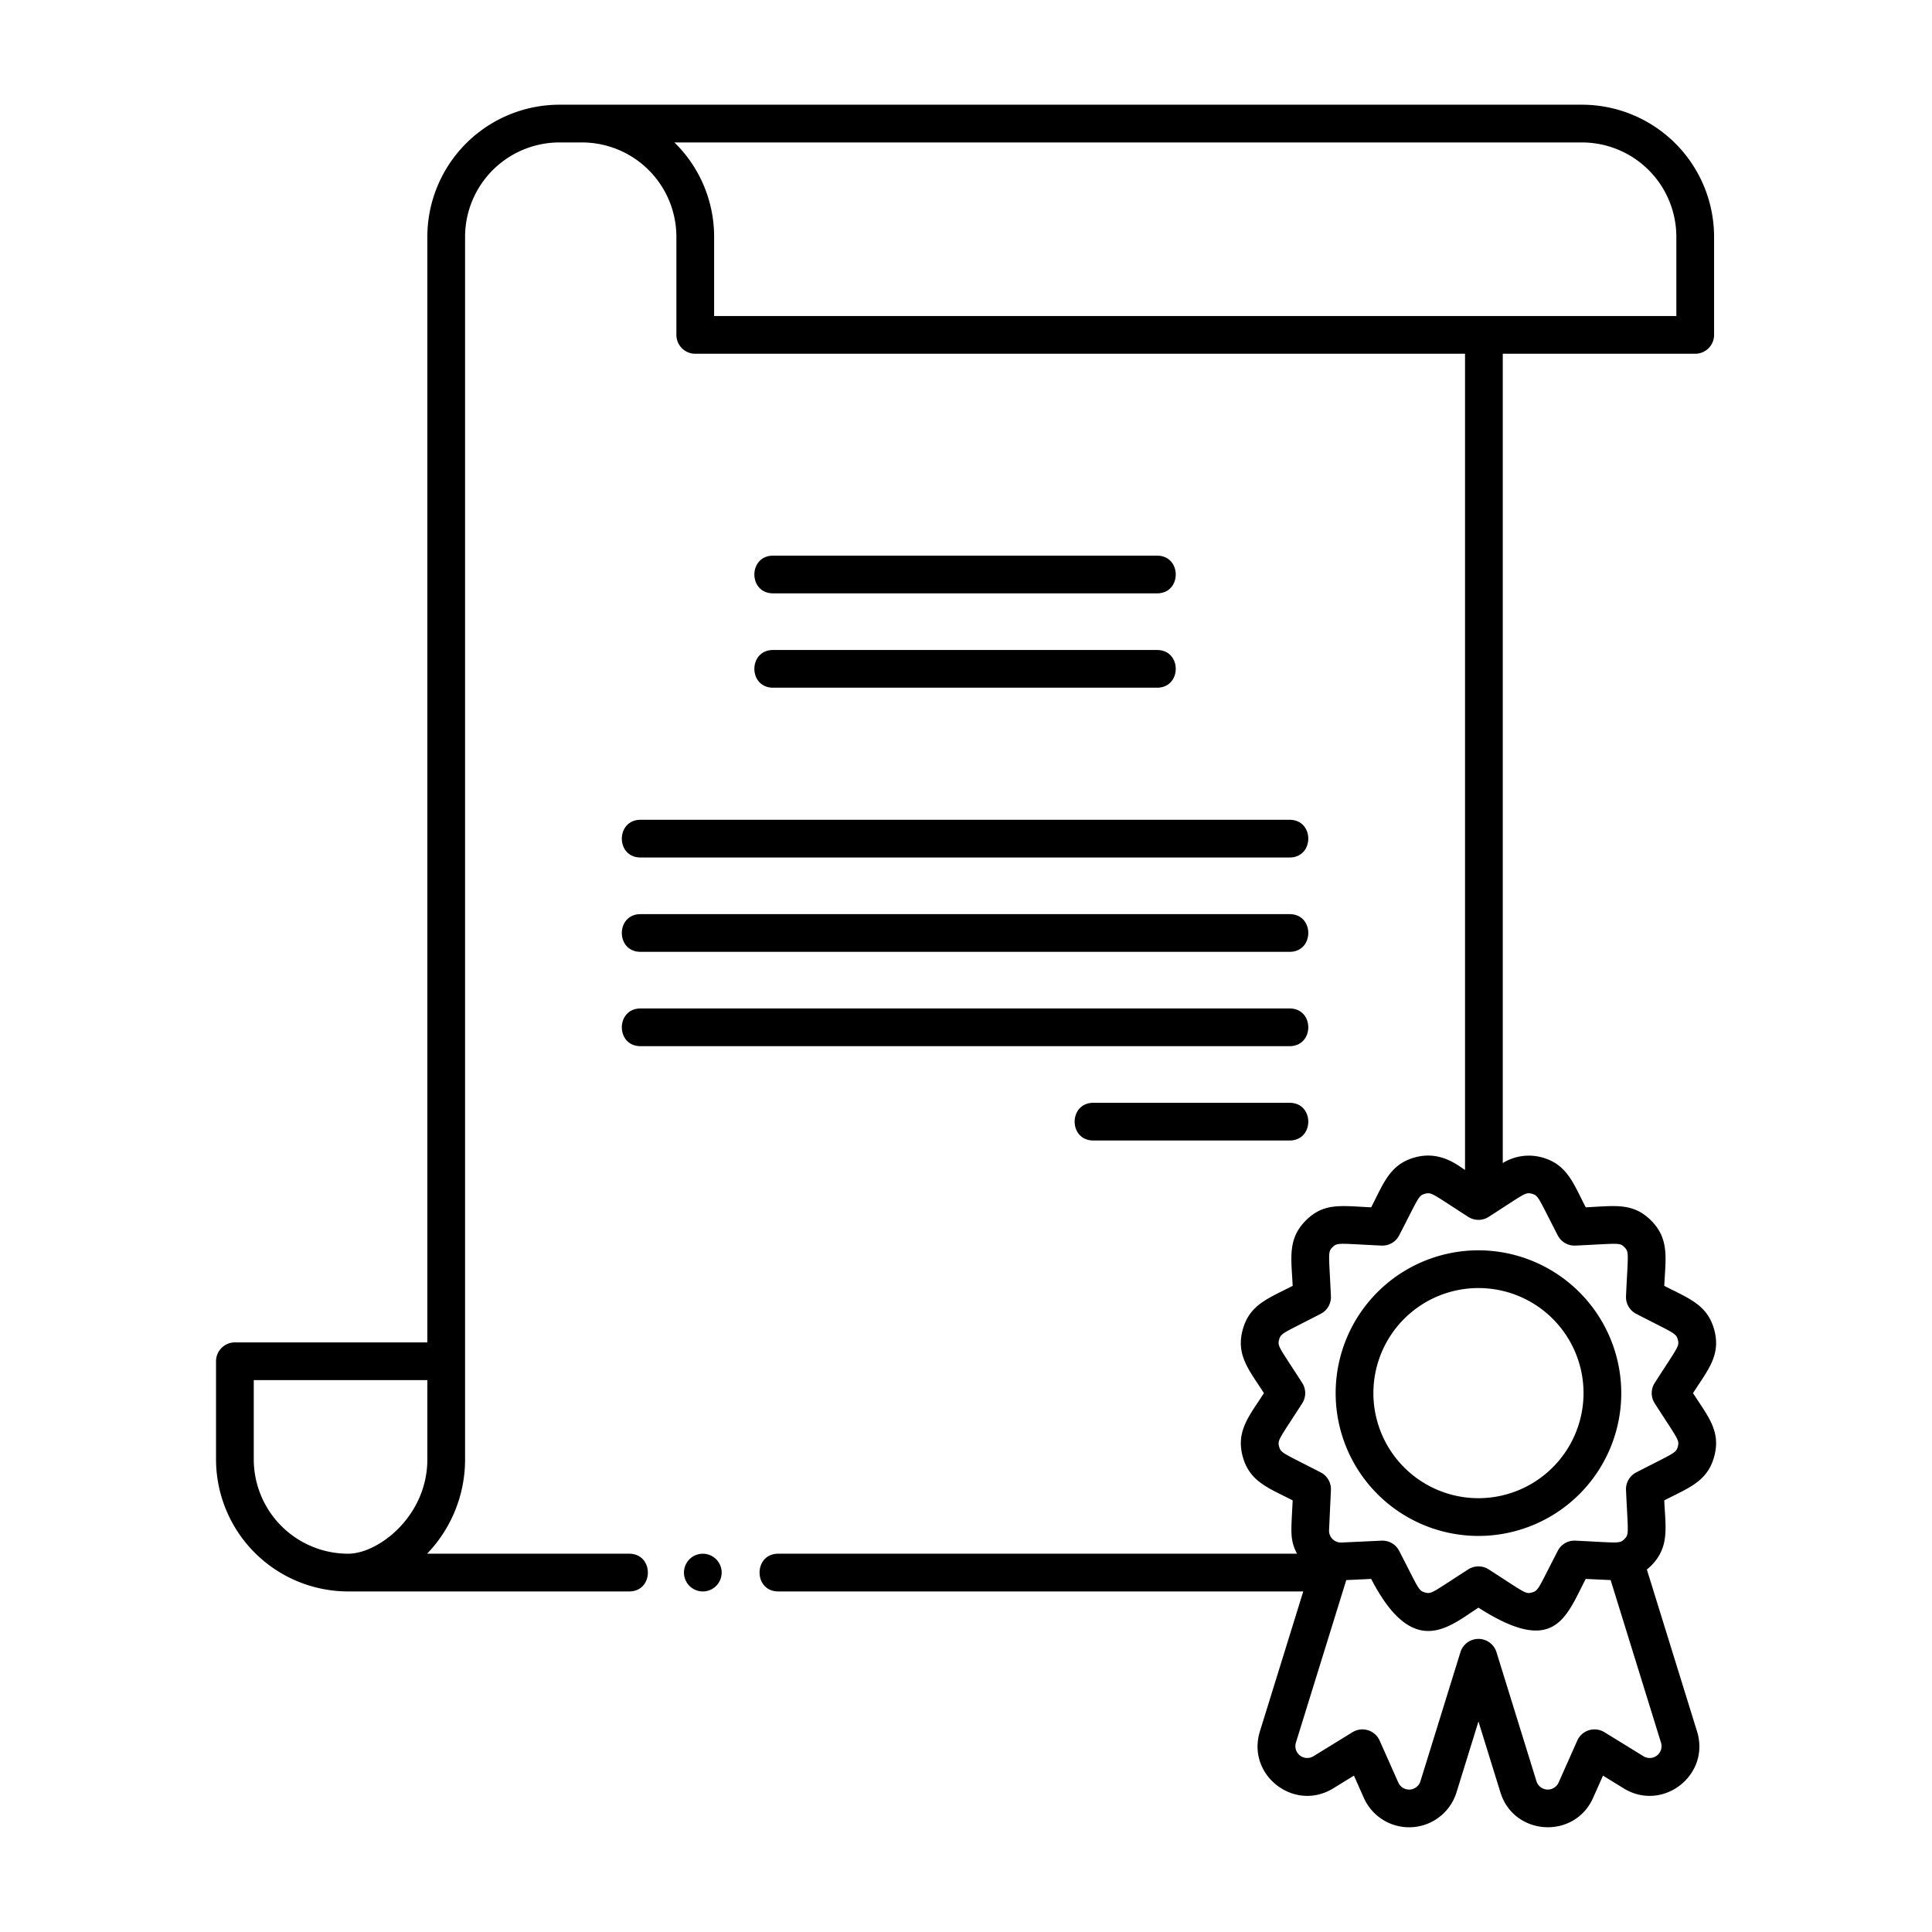
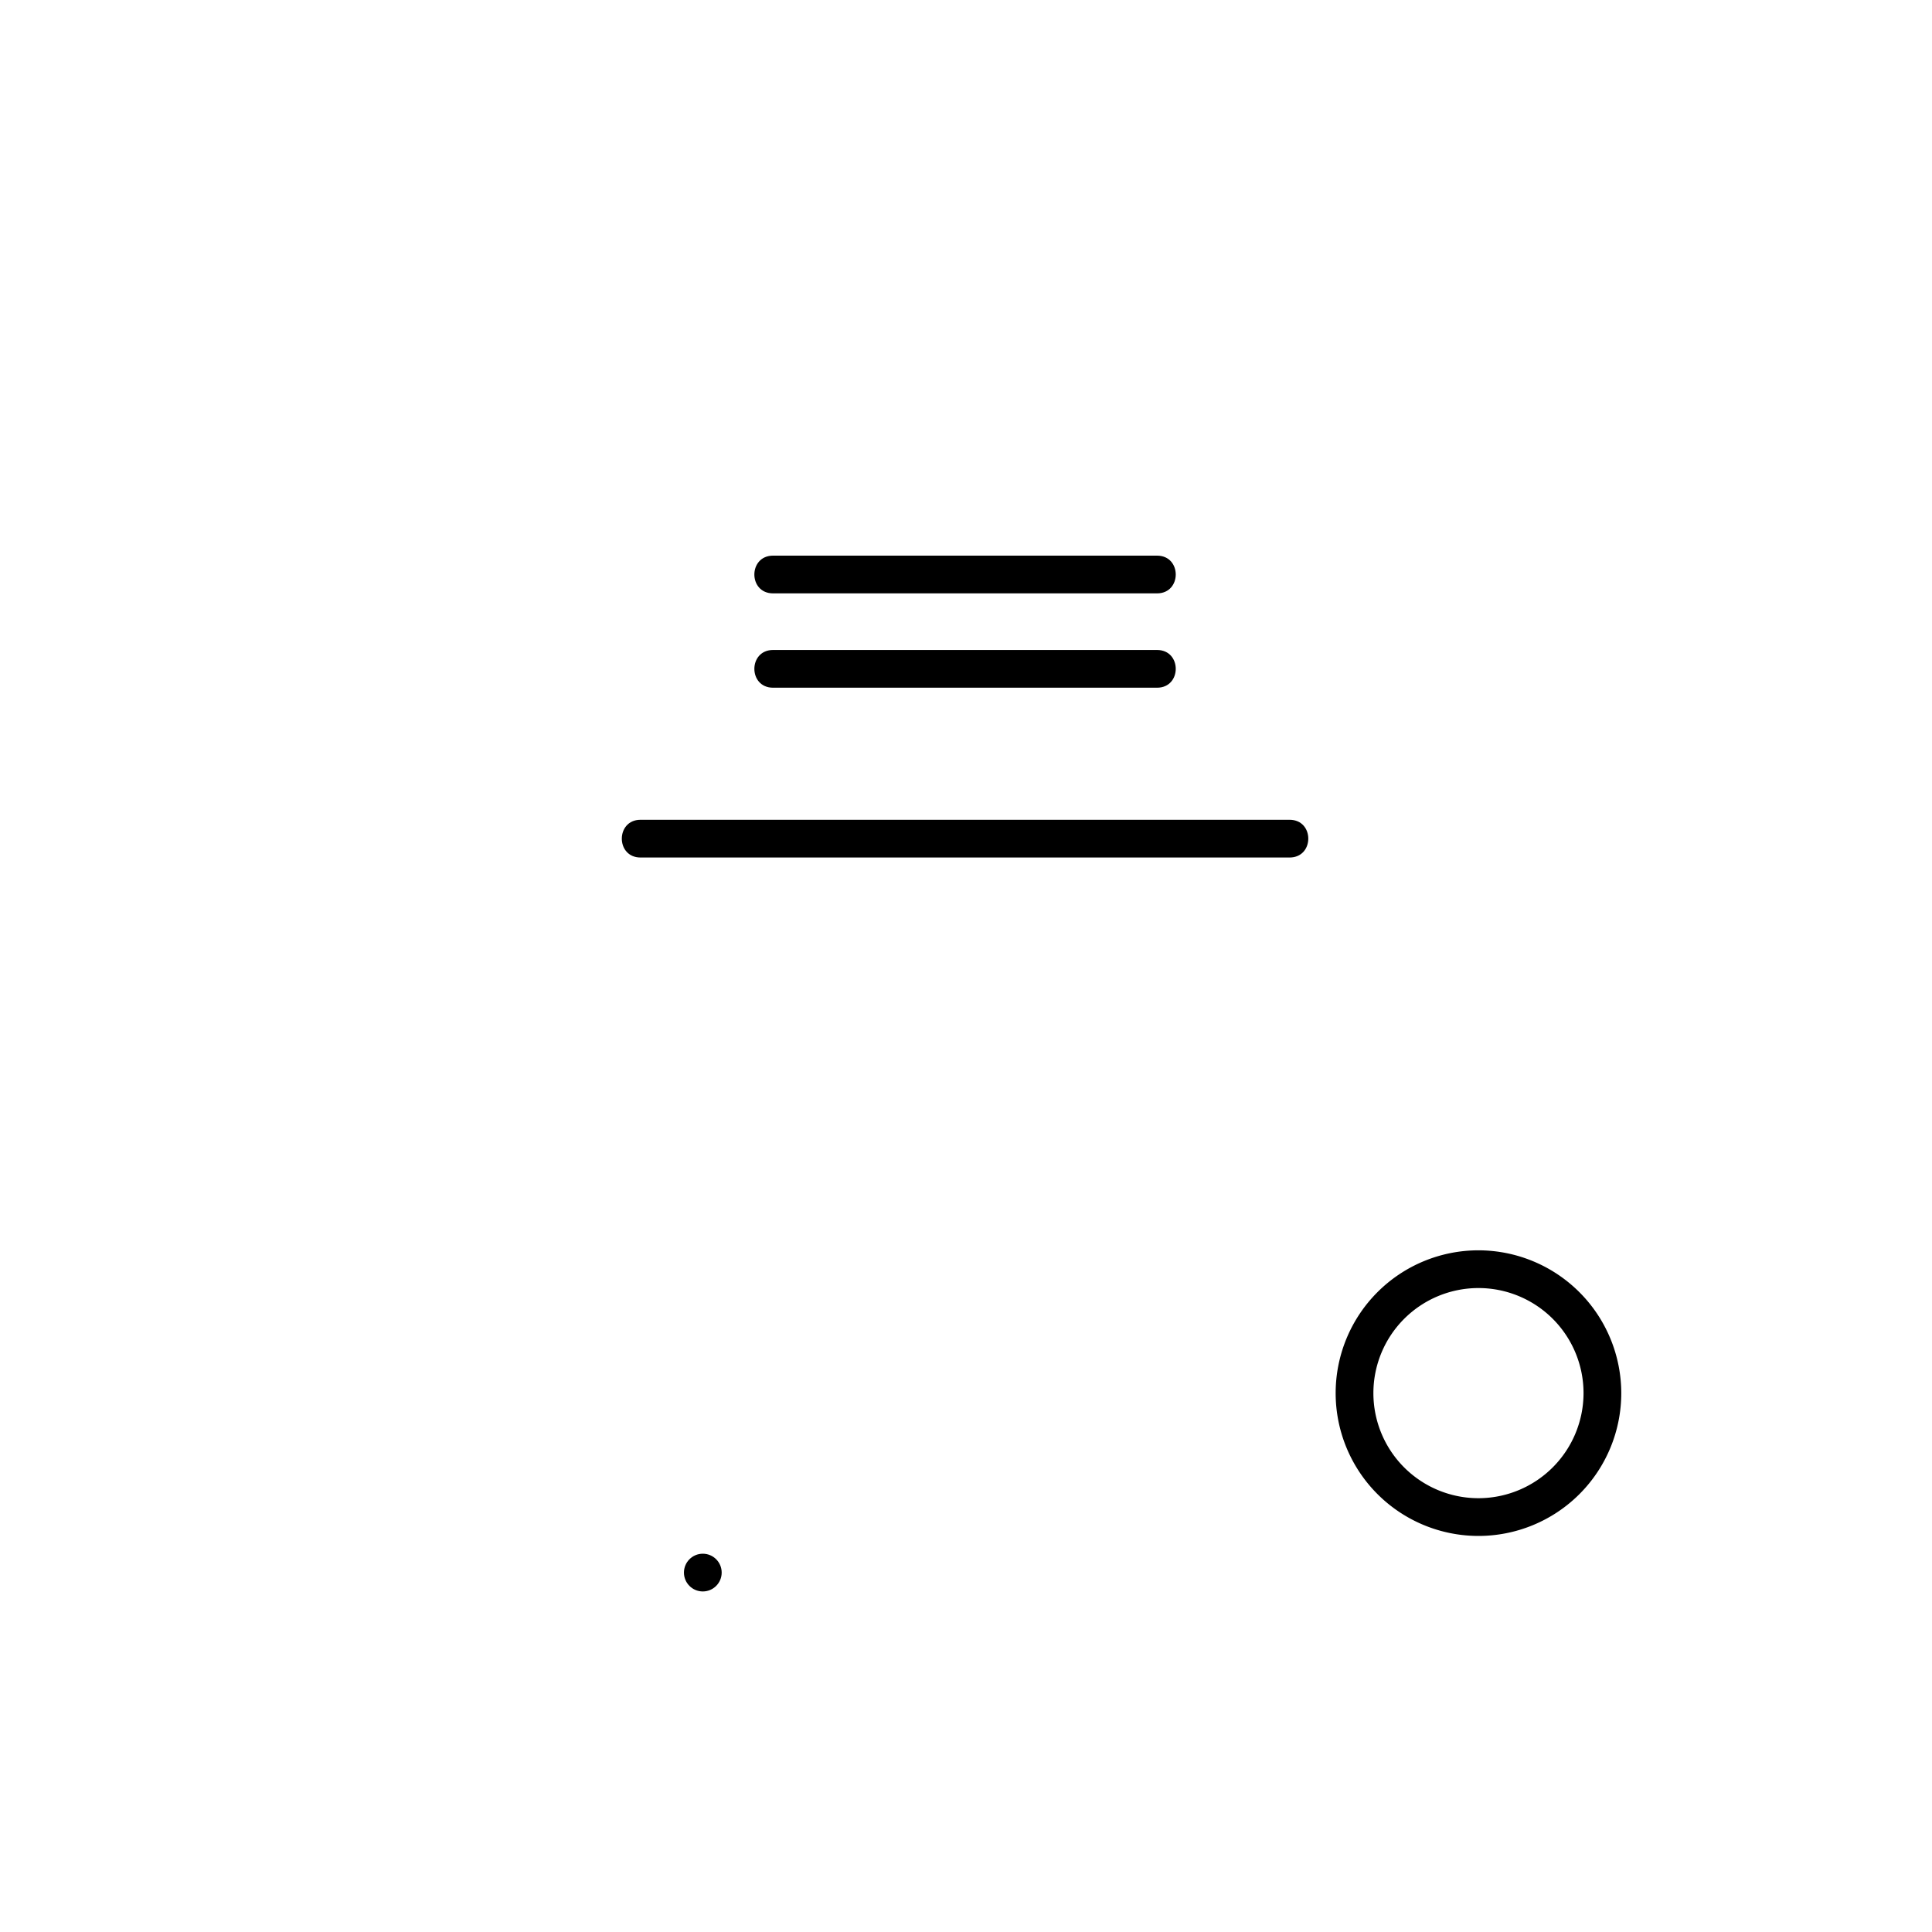
<svg xmlns="http://www.w3.org/2000/svg" id="Outline" height="512" viewBox="0 0 512 512" width="512">
  <g id="Diploma_copy" data-name="Diploma copy">
    <path d="m169.75 227.25h172c6.608 0 6.622-10 0-10h-172c-6.608 0-6.622 10 0 10z" />
-     <path d="m169.75 252.25h172c6.608 0 6.622-10 0-10h-172c-6.608 0-6.622 10 0 10z" />
-     <path d="m169.75 277.25h172c6.608 0 6.622-10 0-10h-172c-6.608 0-6.622 10 0 10z" />
-     <path d="m289.75 292.25c-6.608 0-6.622 10 0 10h52c6.608 0 6.622-10 0-10z" />
    <path d="m204.875 182.25h101.75c6.608 0 6.622-10 0-10h-101.75c-6.608 0-6.622 10 0 10z" />
    <path d="m306.625 157.25c6.608 0 6.622-10 0-10h-101.75c-6.608 0-6.622 10 0 10z" />
-     <path d="m448.663 369.192c3.906-6.093 7.438-10.019 5.638-16.743-1.803-6.73-6.83-8.363-13.255-11.685.333-7.167 1.431-12.397-3.49-17.32-4.839-4.839-9.721-3.843-17.32-3.49-3.293-6.37-4.952-11.451-11.685-13.255a13.163 13.163 0 0 0 -10.301 1.52v-214.47h51a5 5 0 0 0 5-5v-26a35.04 35.04 0 0 0 -35-35h-271a35.04 35.04 0 0 0 -35 35v293h-51a5 5 0 0 0 -5 5v26a35.04 35.04 0 0 0 35 35h74.481c6.622 0 6.607-10 0-10h-53.543a36.007 36.007 0 0 0 10.062-25v-324a25.028 25.028 0 0 1 25-25h6a25.028 25.028 0 0 1 25 25v26a5 5 0 0 0 5 5h204v216.306c-1.969-1.263-6.56-5.136-13.188-3.356-6.73 1.804-8.362 6.833-11.682 13.254-7.97-.37-12.528-1.302-17.32 3.49-4.927 4.927-3.826 10.1-3.49 17.32-6.436 3.327-11.453 4.959-13.255 11.684-1.804 6.73 1.74 10.666 5.638 16.744-3.868 6.032-7.442 10.014-5.637 16.747 1.804 6.73 6.833 8.361 13.254 11.681-.376 8.095-.849 10.309 1.153 14.13h-137.47c-6.622 0-6.607 10 0 10h139.123l-11.496 37.101c-3.587 11.582 9.11 21.438 19.441 15.084l5.486-3.375 2.617 5.887a13.144 13.144 0 0 0 24.564-1.45l5.819-18.781 5.819 18.782c3.593 11.595 19.648 12.505 24.563 1.449l2.617-5.887 5.486 3.375c10.33 6.351 23.03-3.499 19.442-15.084l-13.299-42.919a13.2 13.2 0 0 0 1.119-.992c4.927-4.927 3.826-10.1 3.49-17.32 6.429-3.324 11.452-4.957 13.254-11.682 1.807-6.742-1.753-10.69-5.637-16.747zm-356.413 42.558a25.028 25.028 0 0 1 -25-25v-21h46v21c0 14.995-12.914 25-21 25zm86.472-374h240.528a25.028 25.028 0 0 1 25 25v21h-255v-21a34.897 34.897 0 0 0 -10.528-25zm256.812 427.667-10.354-6.369a5.003 5.003 0 0 0 -7.19 2.228l-4.938 11.108a3.142 3.142 0 0 1 -5.874-.347l-10.594-34.191a5.002 5.002 0 0 0 -9.554-.004l-10.596 34.194a3.139 3.139 0 0 1 -5.873.348l-4.939-11.108a5.003 5.003 0 0 0 -7.189-2.228l-10.354 6.369a3.14 3.14 0 0 1 -4.649-3.607l13.347-43.072 6.601-.307c11.196 21.658 20.704 12.57 28.428 7.617 20.181 12.938 23.105 2.678 28.428-7.617l6.601.307 13.346 43.072a3.138 3.138 0 0 1 -4.648 3.607zm2.98-93.525c6.146 9.586 6.601 9.691 6.126 11.458-.472 1.77-.983 1.664-11.034 6.859a4.999 4.999 0 0 0 -2.698 4.674c.529 11.375.872 11.694-.424 12.986-1.3 1.301-1.706.949-12.986.424a4.942 4.942 0 0 0 -4.674 2.698c-5.217 10.092-5.098 10.561-6.86 11.035-1.772.476-1.944-.028-11.457-6.127a5.002 5.002 0 0 0 -5.398 0c-9.584 6.145-9.691 6.601-11.458 6.127-1.773-.477-1.664-.985-6.859-11.035a4.984 4.984 0 0 0 -4.674-2.698l-10.618.494a3.146 3.146 0 0 1 -3.286-3.286l.494-10.618a4.999 4.999 0 0 0 -2.698-4.674c-9.998-5.168-10.555-5.075-11.035-6.859-.475-1.78.037-1.96 6.127-11.458a5.001 5.001 0 0 0 0-5.398c-6.075-9.474-6.604-9.672-6.127-11.457.477-1.772.976-1.66 11.035-6.86a4.999 4.999 0 0 0 2.698-4.674c-.529-11.375-.872-11.694.424-12.986 1.3-1.3 1.707-.949 12.986-.424a4.994 4.994 0 0 0 4.674-2.698c5.229-10.115 5.092-10.562 6.859-11.034 1.768-.483 1.973.044 11.458 6.126a5.001 5.001 0 0 0 5.398 0c9.647-6.186 9.696-6.596 11.457-6.127 1.775.477 1.665.984 6.86 11.035a4.995 4.995 0 0 0 4.674 2.698c11.491-.535 11.713-.85 12.986.424 1.298 1.298.949 1.691.424 12.986a4.999 4.999 0 0 0 2.698 4.674c9.997 5.168 10.555 5.077 11.035 6.86.474 1.774-.02 1.932-6.127 11.457a5.001 5.001 0 0 0 0 5.398z" />
    <path d="m391.808 331.348a37.845 37.845 0 1 0 37.845 37.845 37.888 37.888 0 0 0 -37.845-37.845zm0 65.689a27.845 27.845 0 1 1 27.845-27.845 27.876 27.876 0 0 1 -27.845 27.845z" />
    <circle cx="186.253" cy="416.75" r="5" />
  </g>
</svg>